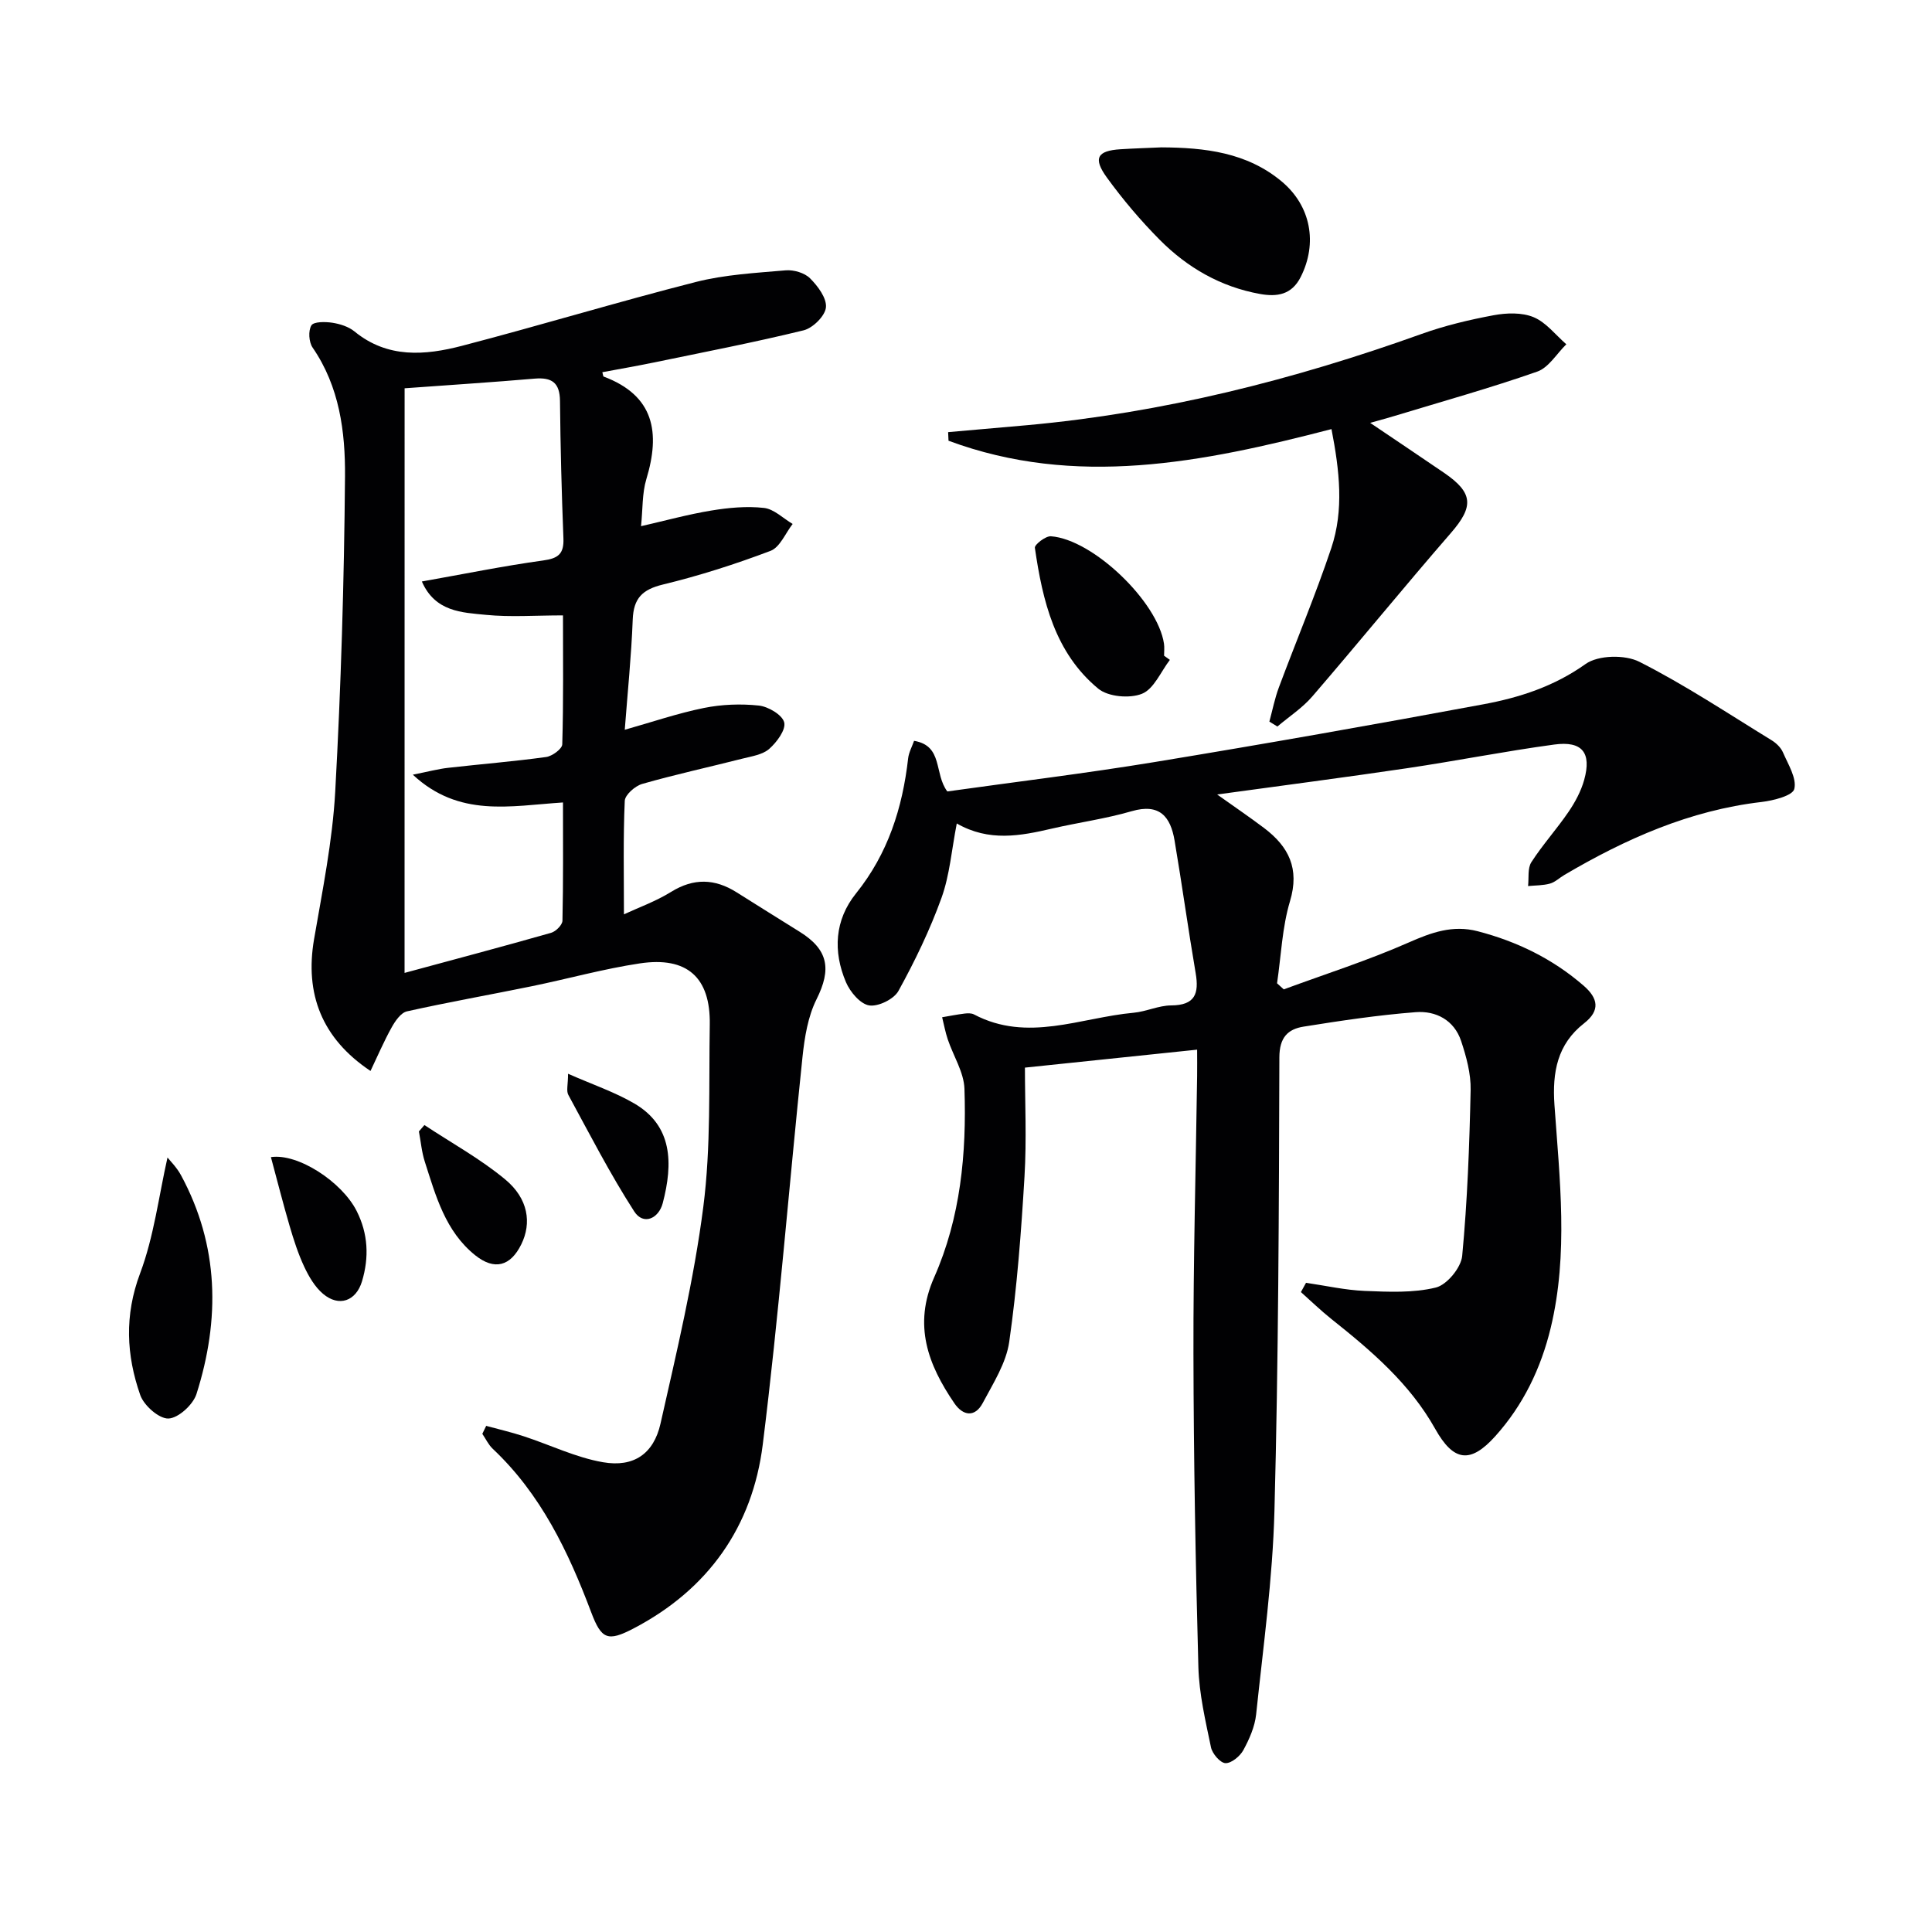
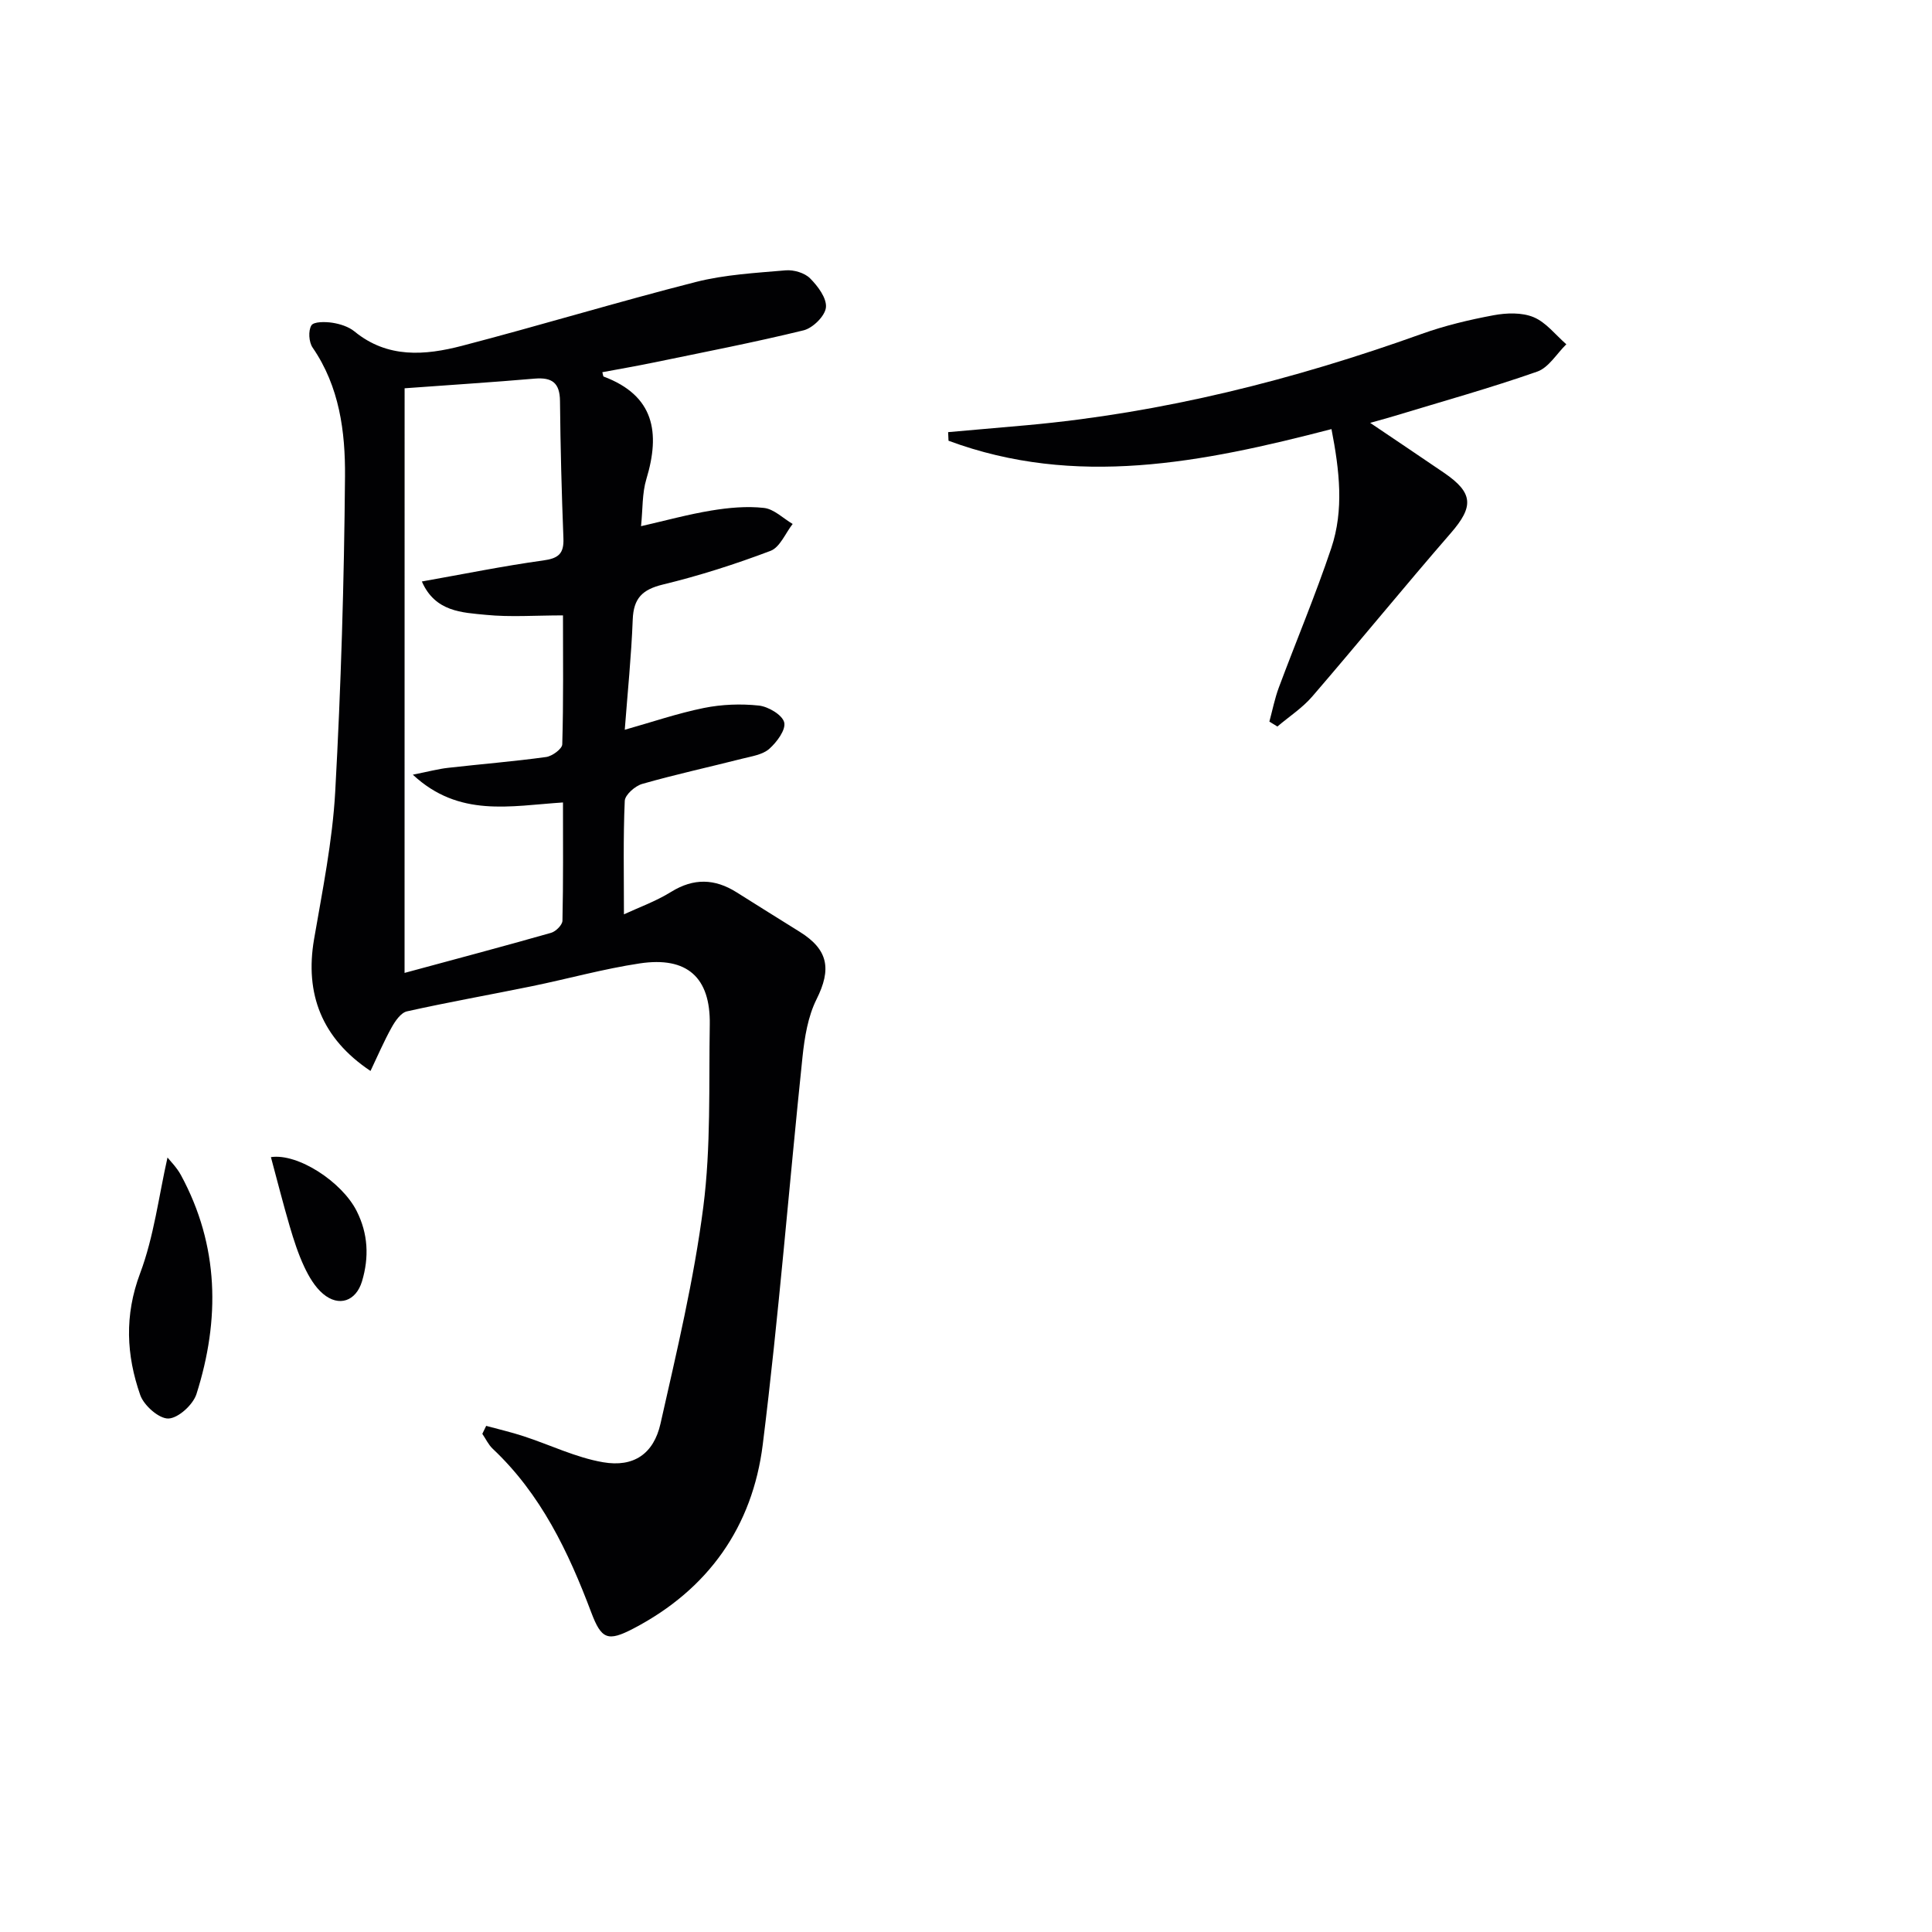
<svg xmlns="http://www.w3.org/2000/svg" enable-background="new 0 0 400 400" viewBox="0 0 400 400">
  <g fill="#010103">
-     <path d="m270.4 265.59c4.05.59 8.08 1.51 12.14 1.68 4.93.2 10.05.45 14.74-.7 2.29-.56 5.22-4.12 5.45-6.55 1.08-11.4 1.5-22.88 1.75-34.34.07-3.38-.89-6.9-1.97-10.15-1.44-4.33-5.23-6.3-9.42-5.97-7.76.6-15.49 1.76-23.18 2.99-3.29.52-5.02 2.26-5.03 6.36-.09 31.3-.19 62.61-1.02 93.9-.37 14.07-2.32 28.1-3.79 42.13-.27 2.55-1.41 5.13-2.65 7.41-.7 1.27-2.48 2.74-3.71 2.69-1.08-.05-2.72-1.96-2.99-3.28-1.14-5.5-2.46-11.07-2.61-16.65-.59-21.63-.98-43.27-1.02-64.9-.04-19.14.49-38.28.76-57.41.03-1.79 0-3.58 0-5.48-12.43 1.3-24.24 2.53-35.65 3.72 0 7.15.37 14.89-.09 22.58-.68 11.43-1.54 22.87-3.16 34.19-.63 4.4-3.32 8.59-5.48 12.66-1.61 3.03-4.08 2.7-5.88.06-5.46-8-8.56-16.18-4.18-26.07 5.47-12.36 6.72-25.67 6.27-39.04-.12-3.44-2.31-6.81-3.46-10.24-.5-1.48-.78-3.04-1.16-4.57 1.54-.26 3.08-.57 4.63-.76.65-.08 1.43-.11 1.97.18 11.08 5.85 22.04.65 33.03-.35 2.63-.24 5.2-1.51 7.8-1.52 4.94-.03 5.78-2.44 5.06-6.68-1.56-9.14-2.82-18.33-4.37-27.47-.83-4.9-3.07-7.75-8.88-6.06-5.39 1.57-11.01 2.33-16.5 3.6-6.54 1.52-13.04 2.77-19.71-1.06-1.07 5.47-1.46 10.68-3.16 15.4-2.4 6.65-5.51 13.09-8.92 19.28-.94 1.7-4.19 3.29-6.06 2.99-1.85-.3-3.94-2.79-4.8-4.8-2.71-6.38-2.36-12.87 2.08-18.39 6.62-8.23 9.62-17.69 10.79-27.95.14-1.24.8-2.42 1.23-3.64 6.07 1.03 4.09 6.77 6.88 10.48 14.03-1.97 28.51-3.72 42.88-6.08 22.75-3.74 45.47-7.75 68.14-11.97 7.47-1.39 14.62-3.7 21.12-8.33 2.61-1.86 8.16-1.98 11.15-.46 9.44 4.78 18.32 10.69 27.37 16.24.96.59 1.93 1.52 2.36 2.53 1.07 2.48 2.88 5.34 2.34 7.56-.34 1.39-4.32 2.4-6.77 2.69-14.86 1.73-28.13 7.63-40.84 15.11-1 .59-1.91 1.49-2.98 1.79-1.44.4-3.01.36-4.53.51.19-1.67-.13-3.67.68-4.94 2.33-3.62 5.27-6.86 7.7-10.43 1.37-2.01 2.59-4.28 3.24-6.62 1.56-5.62-.4-8.1-6.2-7.31-10.19 1.38-20.29 3.39-30.47 4.9-12.76 1.89-25.56 3.55-39.32 5.44 3.72 2.65 6.79 4.73 9.74 6.96 5.07 3.84 7.37 8.38 5.34 15.13-1.63 5.44-1.84 11.32-2.68 17 .46.42.92.84 1.39 1.26 8.64-3.19 17.44-5.99 25.85-9.7 4.74-2.09 9.13-3.68 14.29-2.34 8.16 2.12 15.54 5.72 21.94 11.27 3.01 2.61 3.49 5.14.1 7.79-5.56 4.34-6.6 10.15-6.14 16.86 1.08 15.4 2.92 30.87-.77 46.19-2.02 8.37-5.68 15.99-11.47 22.43-5.19 5.78-8.66 5.25-12.45-1.51-5.24-9.36-13.21-16.16-21.45-22.71-2.21-1.76-4.24-3.73-6.35-5.61.37-.65.71-1.28 1.06-1.92z" />
    <path d="m100.66 295.21c2.59.71 5.21 1.31 7.76 2.15 5.49 1.79 10.81 4.41 16.43 5.38 6.36 1.1 10.49-1.75 11.9-7.99 3.35-14.87 6.92-29.77 8.86-44.86 1.6-12.45 1.13-25.18 1.34-37.78.16-9.75-4.7-14.12-14.48-12.65-7.53 1.13-14.91 3.2-22.38 4.73-8.6 1.76-17.26 3.29-25.83 5.2-1.26.28-2.44 2-3.17 3.32-1.6 2.86-2.89 5.9-4.38 9.02-10.11-6.74-13.62-15.99-11.69-27.26 1.74-10.13 3.81-20.29 4.38-30.51 1.2-21.75 1.85-43.55 2.03-65.33.07-9.24-1.14-18.58-6.71-26.67-.78-1.14-.93-3.49-.25-4.59.49-.8 2.88-.77 4.34-.55 1.6.25 3.37.81 4.59 1.81 6.84 5.6 14.59 4.96 22.24 2.97 16.19-4.22 32.22-9.09 48.43-13.22 6.02-1.53 12.37-1.87 18.6-2.41 1.67-.14 3.92.52 5.05 1.66 1.61 1.61 3.48 4.11 3.28 6.03-.19 1.77-2.71 4.26-4.62 4.73-10.3 2.52-20.72 4.53-31.11 6.68-3.5.72-7.02 1.33-10.56 1.99.16.59.16.86.26.9 10.5 3.94 11.77 11.59 8.85 21.24-.89 2.94-.73 6.2-1.1 9.74 5.04-1.15 9.76-2.45 14.56-3.24 3.58-.59 7.32-.94 10.89-.54 2.08.23 3.97 2.16 5.94 3.32-1.5 1.92-2.63 4.83-4.58 5.57-7.27 2.75-14.72 5.14-22.28 6.97-4.28 1.04-6.08 2.85-6.25 7.25-.29 7.59-1.07 15.17-1.65 22.82 5.6-1.58 10.91-3.4 16.37-4.51 3.7-.75 7.65-.9 11.4-.5 1.95.21 4.85 1.93 5.24 3.48.38 1.53-1.53 4.1-3.09 5.48-1.37 1.21-3.61 1.54-5.53 2.02-6.92 1.76-13.91 3.28-20.77 5.24-1.48.42-3.56 2.25-3.62 3.51-.34 7.61-.17 15.24-.17 23.49 2.9-1.35 6.56-2.66 9.79-4.66 4.66-2.88 9.02-2.73 13.5.08 4.35 2.73 8.7 5.47 13.07 8.18 5.99 3.72 6.63 7.75 3.52 13.98-1.79 3.58-2.48 7.88-2.91 11.94-2.8 26.75-4.9 53.58-8.23 80.26-2.12 16.98-11.26 29.98-26.74 38.07-5.36 2.8-6.66 2.26-8.77-3.32-4.72-12.53-10.42-24.49-20.4-33.88-.89-.84-1.44-2.05-2.15-3.09.27-.54.54-1.1.8-1.65zm-16.9-93.78c10.21-2.77 20.3-5.44 30.34-8.3.98-.28 2.33-1.63 2.35-2.51.18-8.08.11-16.17.11-24.48-10.94.71-21.5 3.18-31.09-5.75 3.19-.63 5.23-1.19 7.31-1.42 6.76-.77 13.55-1.31 20.29-2.24 1.26-.17 3.31-1.68 3.34-2.62.26-8.93.15-17.86.15-26.7-5.76 0-10.9.39-15.94-.11-4.95-.49-10.52-.6-13.28-6.91 8.8-1.56 16.92-3.22 25.11-4.35 3.16-.43 4.33-1.39 4.2-4.6-.37-9.47-.62-18.95-.71-28.43-.04-3.77-1.67-4.92-5.24-4.62-8.68.75-17.38 1.3-26.93 2-.01 39.35-.01 79.77-.01 121.04z" />
    <path d="m275.67 88.84c-26.89 6.99-53.02 12.16-79.29 2.41-.03-.59-.05-1.18-.08-1.78 5.45-.48 10.9-.95 16.36-1.44 28.09-2.55 55.17-9.39 81.66-18.89 4.82-1.73 9.87-2.93 14.9-3.87 2.69-.5 5.87-.61 8.3.4 2.59 1.08 4.54 3.67 6.77 5.61-1.99 1.94-3.65 4.83-6.03 5.66-9.68 3.39-19.58 6.15-29.41 9.14-1.4.43-2.82.8-5.17 1.47 5.54 3.75 10.46 7.03 15.34 10.37 6.04 4.14 6.11 6.97 1.38 12.42-9.7 11.17-19.05 22.65-28.71 33.86-2.05 2.38-4.8 4.16-7.22 6.22-.55-.34-1.11-.68-1.66-1.02.64-2.36 1.11-4.78 1.96-7.06 3.59-9.63 7.59-19.13 10.86-28.87 2.64-7.89 1.71-16.01.04-24.63z" />
-     <path d="m240.47 30.51c8.96.05 17.67 1.03 24.89 7.06 6.06 5.06 7.47 12.8 3.93 19.79-1.86 3.67-4.87 4.14-8.43 3.5-8.14-1.47-15.01-5.44-20.74-11.2-3.97-4-7.65-8.35-10.96-12.91-2.91-4.01-1.98-5.55 2.83-5.85 2.82-.18 5.65-.26 8.48-.39z" />
    <path d="m34.68 239.65c.52.67 1.91 2.03 2.79 3.66 7.9 14.6 8.11 29.86 3.21 45.3-.7 2.21-3.75 5-5.8 5.08-1.95.07-5.08-2.69-5.84-4.85-2.89-8.26-3.3-16.5-.04-25.19 2.88-7.67 3.88-16.05 5.68-24z" />
-     <path d="m242.21 136.62c-1.88 2.45-3.31 6.03-5.78 7.02-2.54 1.02-7.01.63-9.05-1.06-8.99-7.43-11.53-18.2-13.12-29.16-.1-.66 2.23-2.47 3.32-2.39 8.7.63 22.13 13.56 23.41 22.24.12.81.02 1.66.02 2.49.4.29.8.58 1.2.86z" />
    <path d="m56.09 239.57c5.59-.84 14.71 5.12 17.76 11.17 2.37 4.7 2.59 9.57 1.1 14.54-1.24 4.11-4.77 5.37-8.06 2.6-1.69-1.42-2.94-3.57-3.9-5.61-1.26-2.69-2.18-5.56-3.02-8.42-1.35-4.61-2.53-9.26-3.88-14.28z" />
-     <path d="m87.87 232.93c5.61 3.71 11.59 6.99 16.73 11.26 4.79 3.97 5.5 9.03 3.33 13.43-2.24 4.56-5.57 5.44-9.53 2.28-6.2-4.96-8.17-12.29-10.45-19.39-.65-2.01-.82-4.17-1.22-6.26z" />
-     <path d="m117.61 222.31c5.11 2.25 9.65 3.78 13.71 6.15 7.93 4.62 8.06 12.38 5.89 20.65-.84 3.19-4.01 4.65-5.91 1.69-4.99-7.75-9.22-15.99-13.63-24.11-.46-.84-.06-2.14-.06-4.38z" />
  </g>
</svg>